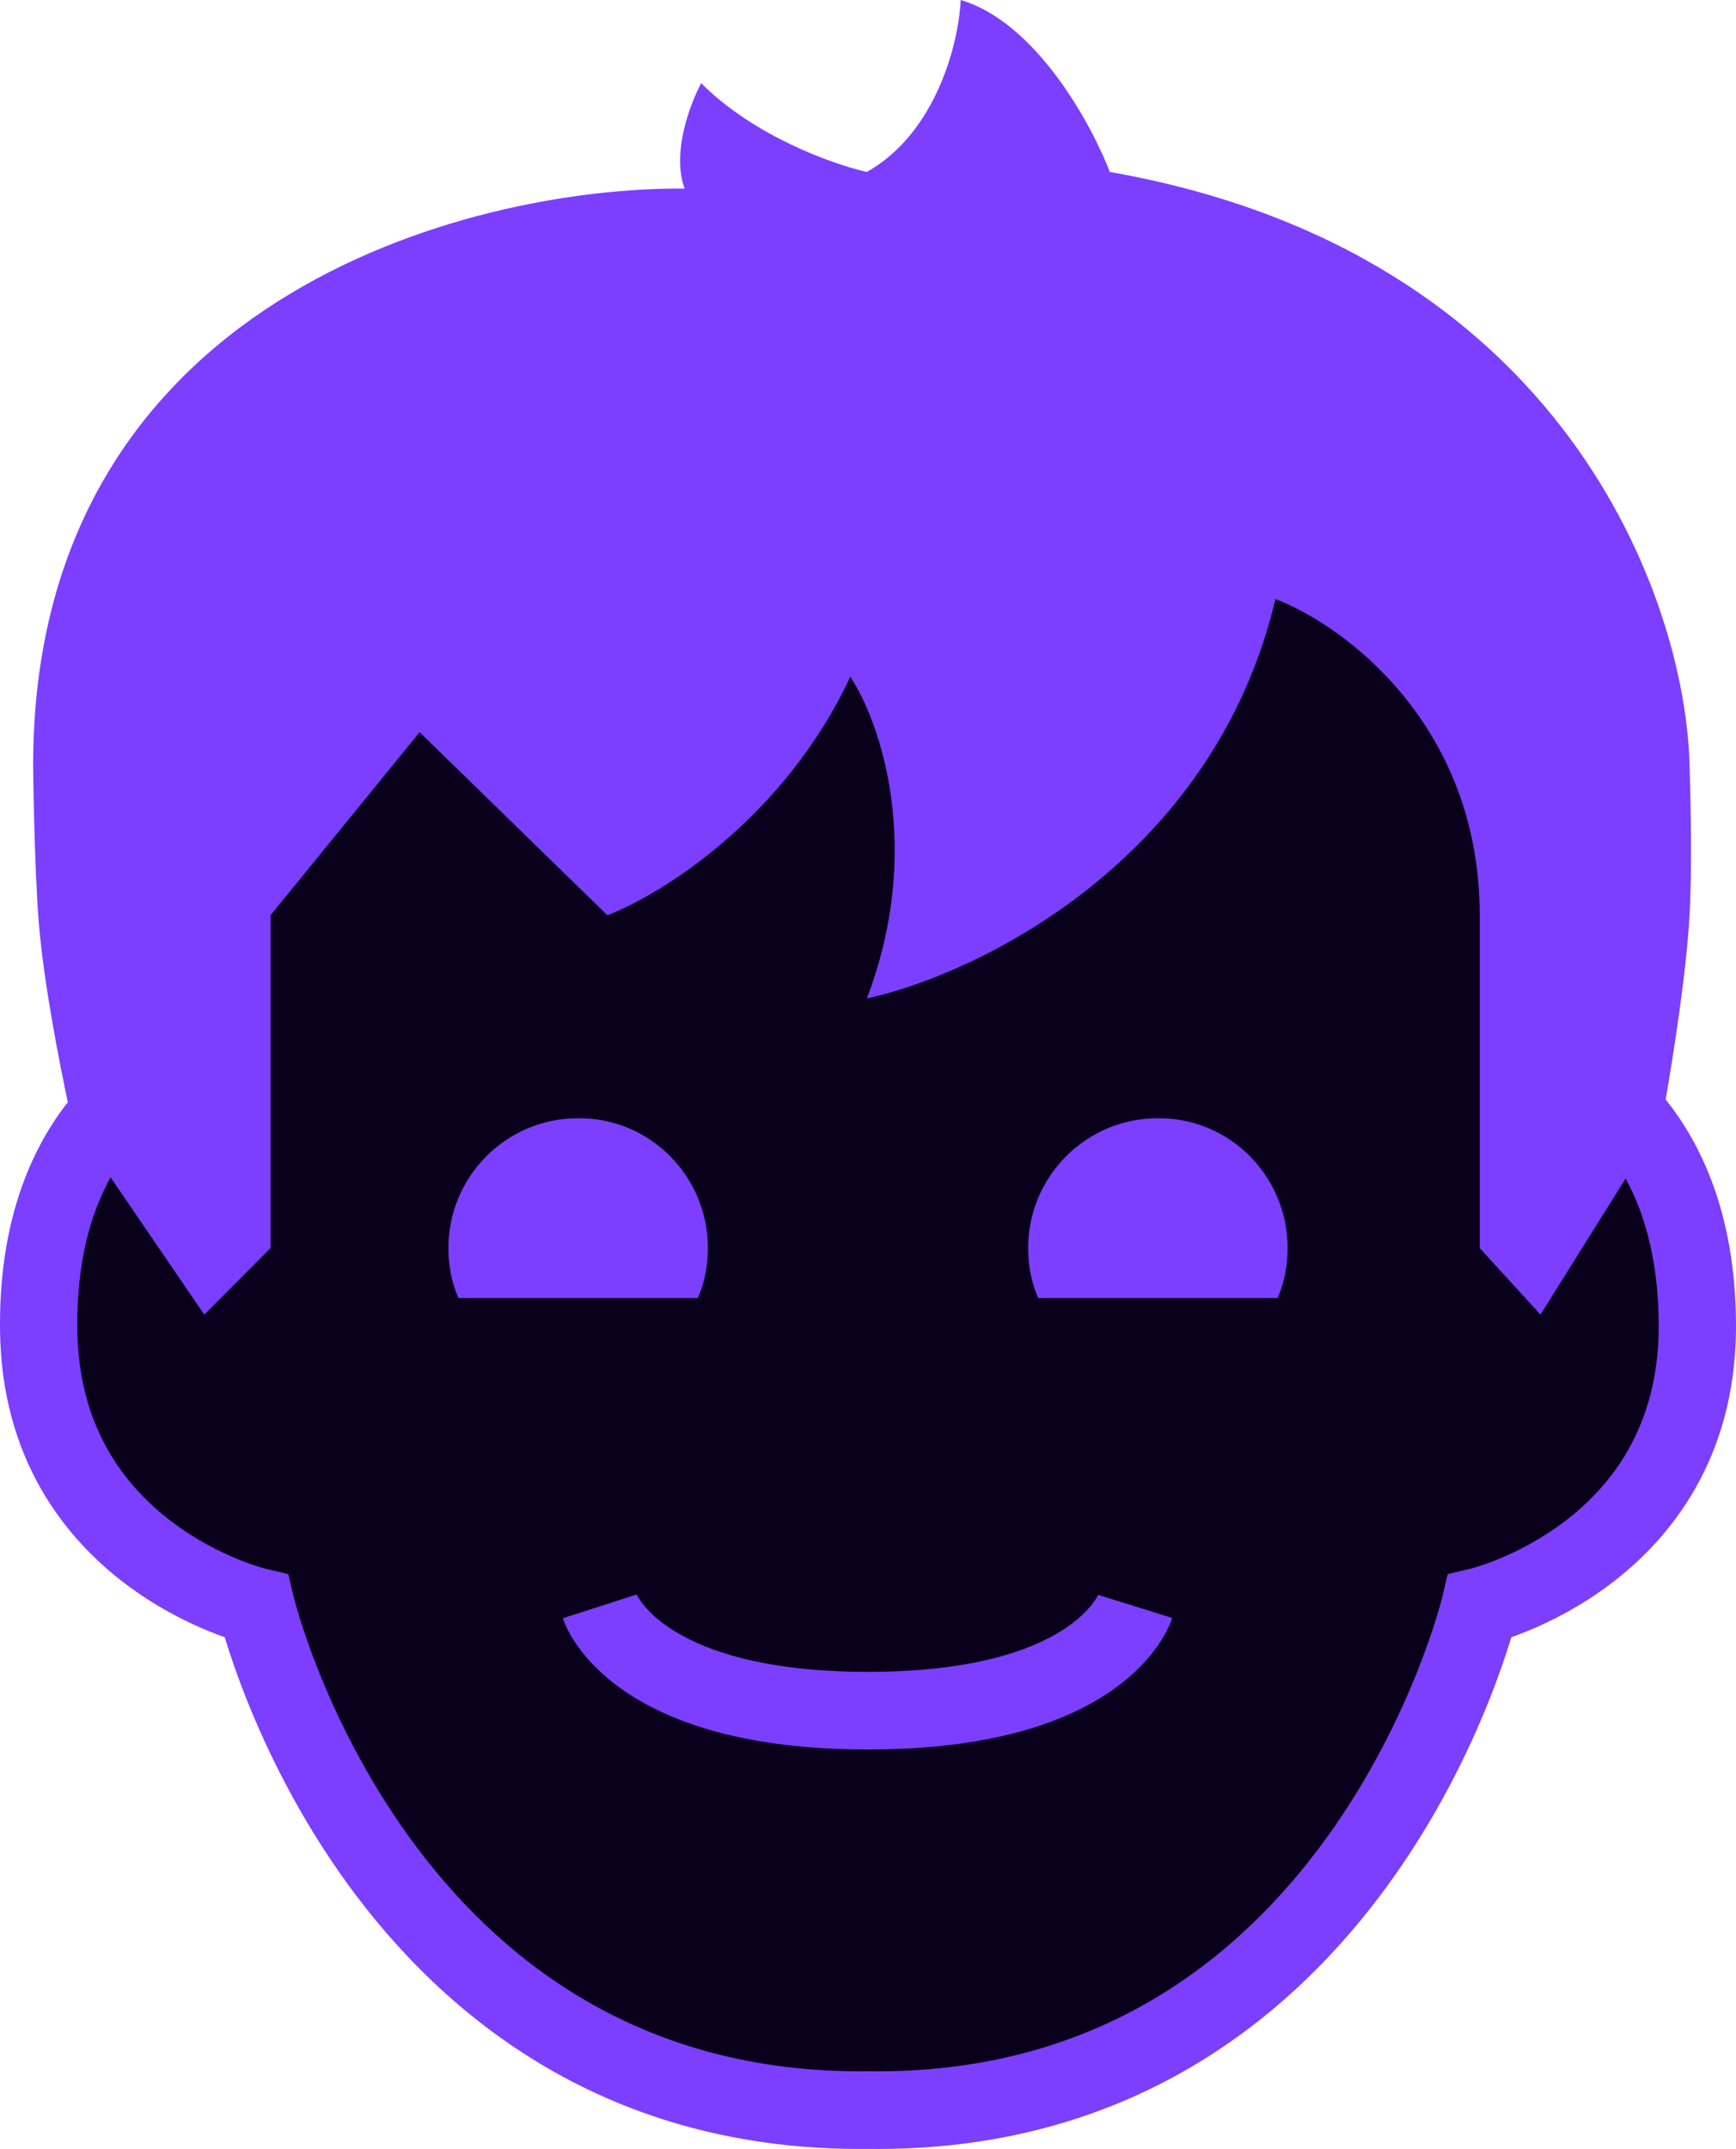
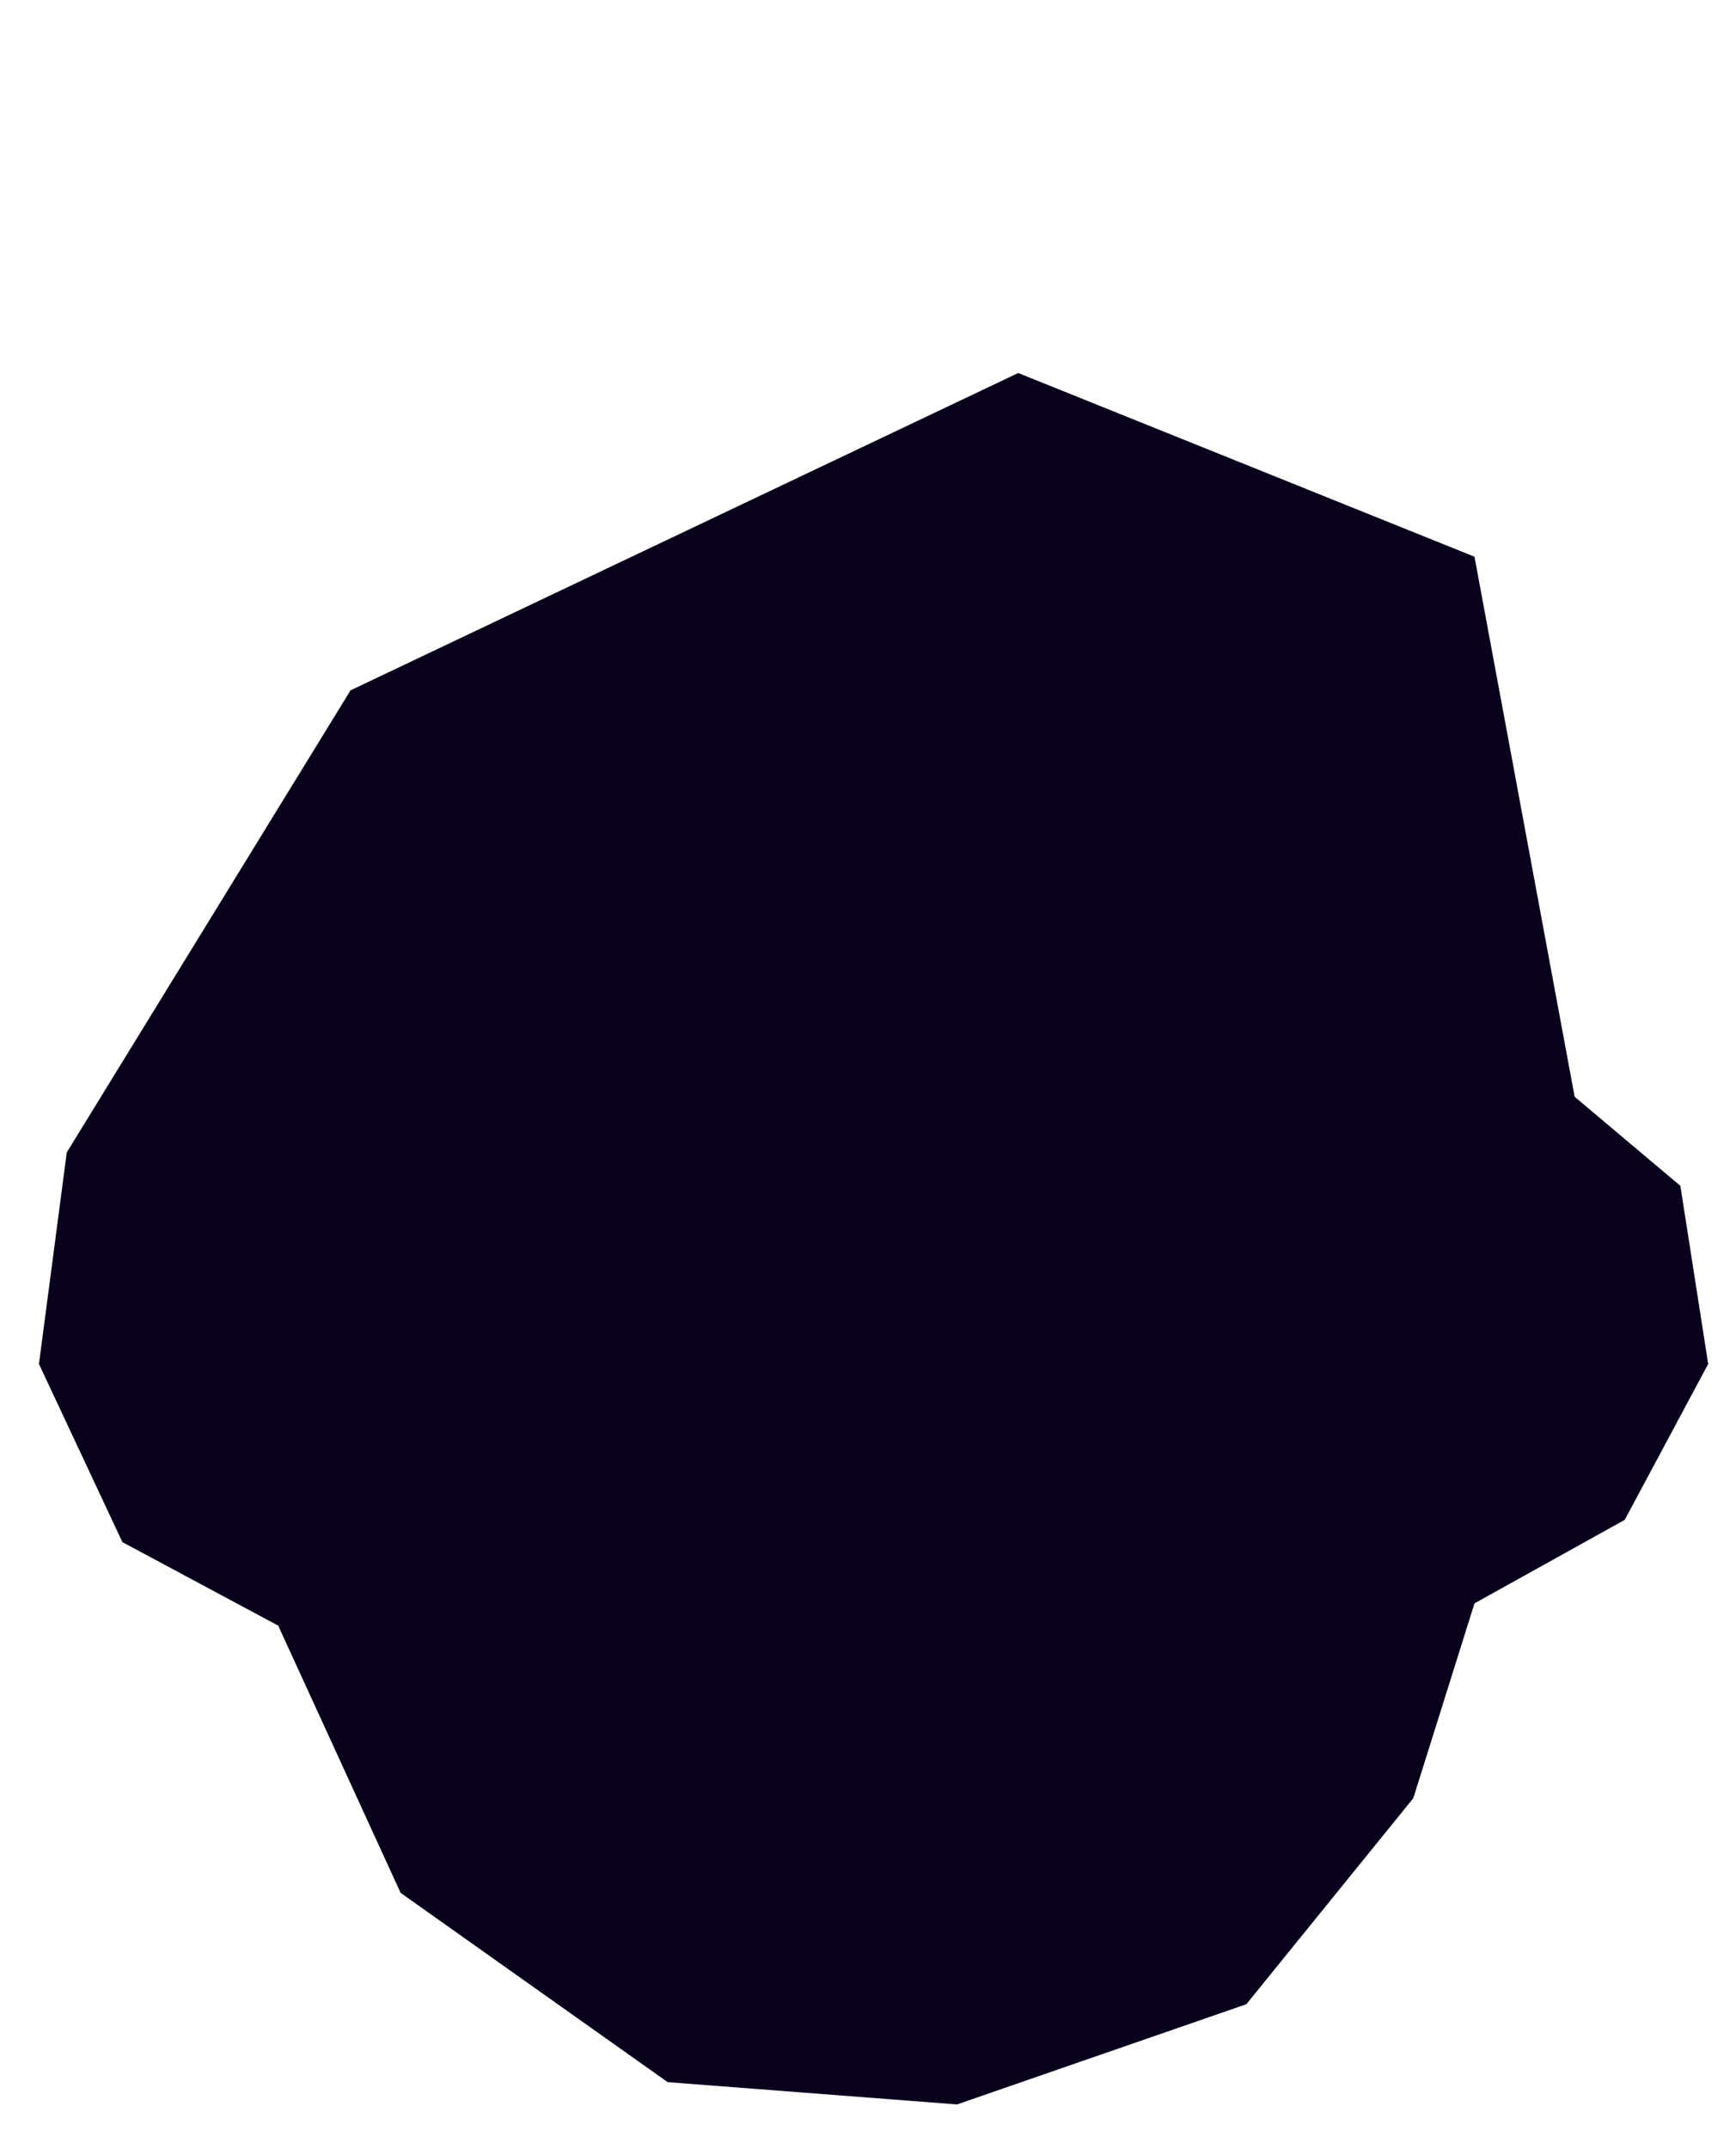
<svg xmlns="http://www.w3.org/2000/svg" width="156" height="193" viewBox="0 0 156 193" fill="none">
  <path d="M6 103.5L31.5 62L91.5 33.5L132.5 50L141.5 98.5L151 106.5L153.5 122.5L146 136.5L132.5 144L127 161.5L112 180L86 189L60 187L36 170L25 146L11 138.5L3.5 122.5L6 103.5Z" fill="#09001C" />
-   <path fill-rule="evenodd" clip-rule="evenodd" d="M9.937 105.738L18.358 118.068L24.312 112.09V82.199L37.708 65.76L54.578 82.199C59.374 80.373 70.455 73.531 76.409 60.778C79.055 64.763 83.057 76.122 77.897 89.672C87.82 87.513 109.056 77.317 114.613 53.803C120.732 56.128 132.971 65.062 132.971 82.199V112.09L138.429 118.068L146.08 105.846C147.78 108.944 149.112 113.335 149.052 119.519C148.92 128.27 144.743 133.513 140.551 136.678C138.42 138.287 136.282 139.353 134.672 140.015C133.872 140.344 133.215 140.568 132.772 140.706C132.551 140.775 132.384 140.823 132.282 140.851C132.23 140.865 132.195 140.874 132.177 140.879L132.175 140.879L132.172 140.88L132.165 140.882L132.162 140.882L130.095 141.374L129.599 143.457L129.599 143.459L129.598 143.461L129.596 143.47C129.593 143.484 129.586 143.508 129.578 143.543C129.56 143.613 129.531 143.724 129.491 143.873C129.41 144.173 129.282 144.627 129.102 145.213C128.742 146.386 128.174 148.083 127.358 150.127C125.722 154.225 123.108 159.665 119.201 165.064C111.427 175.809 98.646 186.299 78.048 186.02L78.005 186.019L77.962 186.02C57.359 186.253 44.575 175.759 36.801 165.025C32.894 159.631 30.28 154.201 28.644 150.111C27.828 148.07 27.26 146.377 26.9 145.207C26.72 144.622 26.592 144.169 26.511 143.871C26.471 143.721 26.442 143.61 26.425 143.541L26.418 143.514L26.406 143.468L26.404 143.46L26.404 143.457L26.403 143.456L25.906 141.374L23.84 140.882L23.838 140.882L23.826 140.879C23.818 140.877 23.806 140.874 23.792 140.87C23.773 140.865 23.75 140.859 23.721 140.851C23.618 140.823 23.452 140.775 23.231 140.706C22.788 140.568 22.131 140.344 21.331 140.015C19.721 139.353 17.582 138.287 15.451 136.678C11.258 133.512 7.08 128.266 6.951 119.511C6.858 113.257 8.211 108.839 9.937 105.738ZM6.093 98.991C2.687 103.332 -0.138 109.918 0.005 119.615C0.173 130.986 5.77 138.095 11.277 142.252C13.996 144.305 16.688 145.642 18.698 146.469C19.249 146.695 19.752 146.885 20.195 147.042L20.244 147.202L20.264 147.266C20.672 148.595 21.302 150.471 22.198 152.71C23.985 157.179 26.854 163.151 31.183 169.128C39.876 181.129 54.566 193.244 77.998 192.994C101.434 193.297 116.128 181.178 124.821 169.163C129.15 163.18 132.019 157.198 133.806 152.722C134.701 150.479 135.331 148.6 135.74 147.268L135.785 147.12L135.809 147.041C136.252 146.885 136.755 146.695 137.305 146.469C139.314 145.642 142.007 144.305 144.726 142.252C150.233 138.095 155.829 130.986 155.997 119.615L155.998 119.606L155.998 119.597C156.095 109.727 153.157 103.084 149.678 98.751C150.282 95.257 151.52 87.628 151.825 82.199C152.12 76.955 151.825 68.749 151.825 68.749C151.494 53.969 140.612 22.617 99.728 15.444C98.074 11.126 93.08 1.993 86.332 0C86.167 3.653 84.248 11.857 77.897 15.444C74.92 14.779 67.776 12.255 63.012 7.473C62.02 9.299 60.333 13.75 61.524 16.938C42.008 16.772 2.977 26.902 2.977 68.749C2.977 68.749 3.065 77.461 3.473 82.698C3.906 88.25 5.401 95.725 6.093 98.991ZM63.613 112.09C63.613 113.684 63.315 115.179 62.719 116.574H41.186C40.591 115.179 40.293 113.684 40.293 112.09C40.293 105.614 45.552 100.433 51.903 100.433C58.353 100.333 63.613 105.614 63.613 112.09ZM50.581 145.34C50.58 145.336 50.579 145.333 53.888 144.272C57.197 143.212 57.196 143.209 57.195 143.206L57.193 143.199L57.189 143.187L57.181 143.165C57.177 143.152 57.173 143.14 57.169 143.131C57.163 143.112 57.158 143.101 57.157 143.097L57.157 143.096C57.157 143.096 57.157 143.098 57.159 143.101C57.16 143.104 57.162 143.108 57.164 143.113C57.169 143.125 57.177 143.141 57.187 143.163C57.234 143.262 57.341 143.465 57.533 143.742C57.913 144.29 58.651 145.159 59.988 146.083C62.65 147.924 67.937 150.151 78.001 150.151C88.067 150.151 93.323 147.923 95.955 146.09C97.277 145.169 98.001 144.305 98.372 143.763C98.559 143.488 98.663 143.287 98.708 143.191C98.728 143.148 98.736 143.126 98.736 143.126L98.736 143.127C98.734 143.131 98.73 143.143 98.724 143.162C98.72 143.172 98.716 143.183 98.712 143.197L98.705 143.219L98.701 143.231L98.699 143.238C98.698 143.241 98.697 143.244 102.016 144.272C105.334 145.301 105.333 145.304 105.332 145.307L105.33 145.314L105.325 145.329L105.315 145.362C105.308 145.384 105.299 145.409 105.29 145.437C105.281 145.463 105.271 145.49 105.261 145.52C105.257 145.529 105.254 145.538 105.251 145.547C105.246 145.559 105.242 145.571 105.237 145.584L105.22 145.628C105.165 145.773 105.091 145.951 104.993 146.159C104.799 146.575 104.512 147.105 104.099 147.709C103.27 148.923 101.954 150.4 99.914 151.821C95.823 154.67 89.072 157.125 78.001 157.125C66.93 157.125 60.16 154.67 56.049 151.827C53.999 150.411 52.673 148.938 51.834 147.73C51.417 147.129 51.126 146.6 50.927 146.187C50.828 145.98 50.752 145.802 50.696 145.658C50.668 145.586 50.644 145.522 50.625 145.468C50.615 145.441 50.607 145.416 50.599 145.393L50.589 145.361L50.584 145.347L50.581 145.34ZM114.816 116.574C115.412 115.179 115.71 113.684 115.71 112.09C115.71 105.614 110.45 100.333 104 100.433C97.649 100.433 92.39 105.614 92.39 112.09C92.39 113.684 92.688 115.179 93.283 116.574H114.816Z" fill="#7C3EFF" />
</svg>